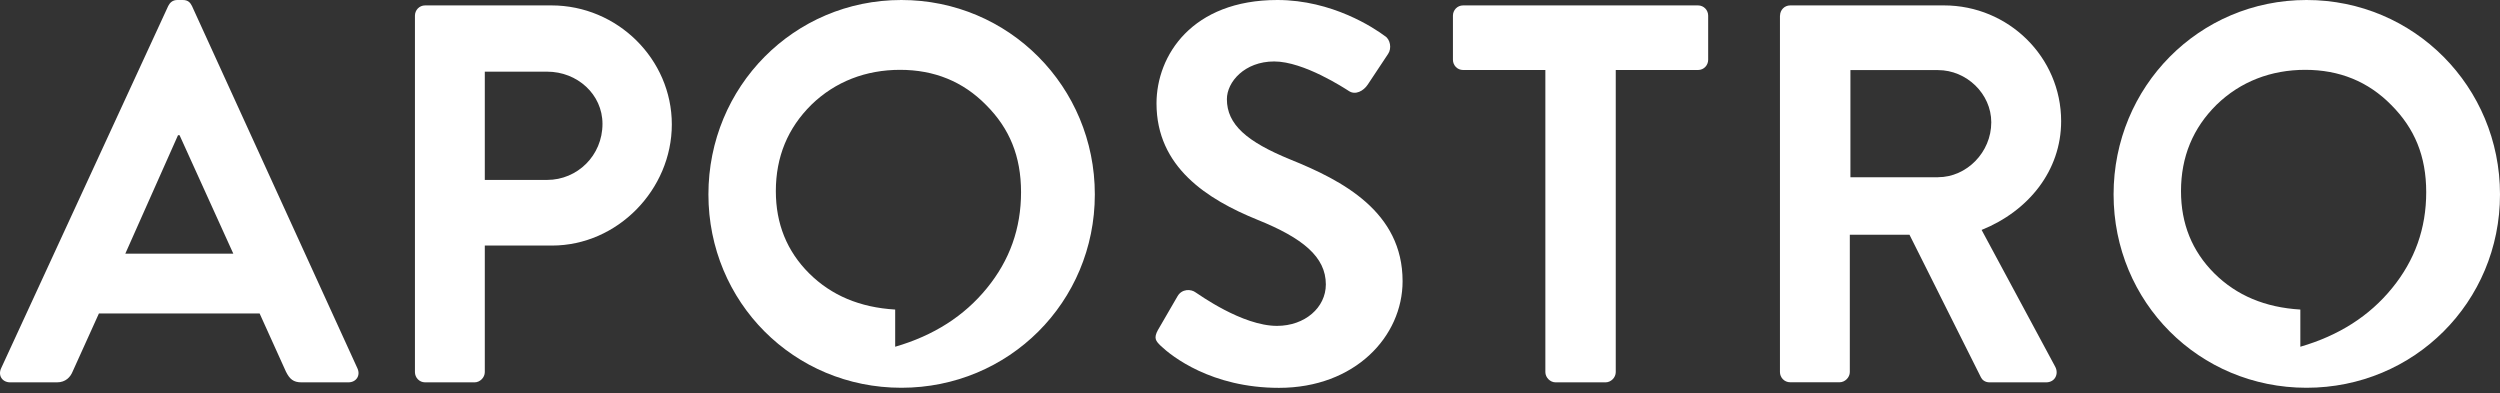
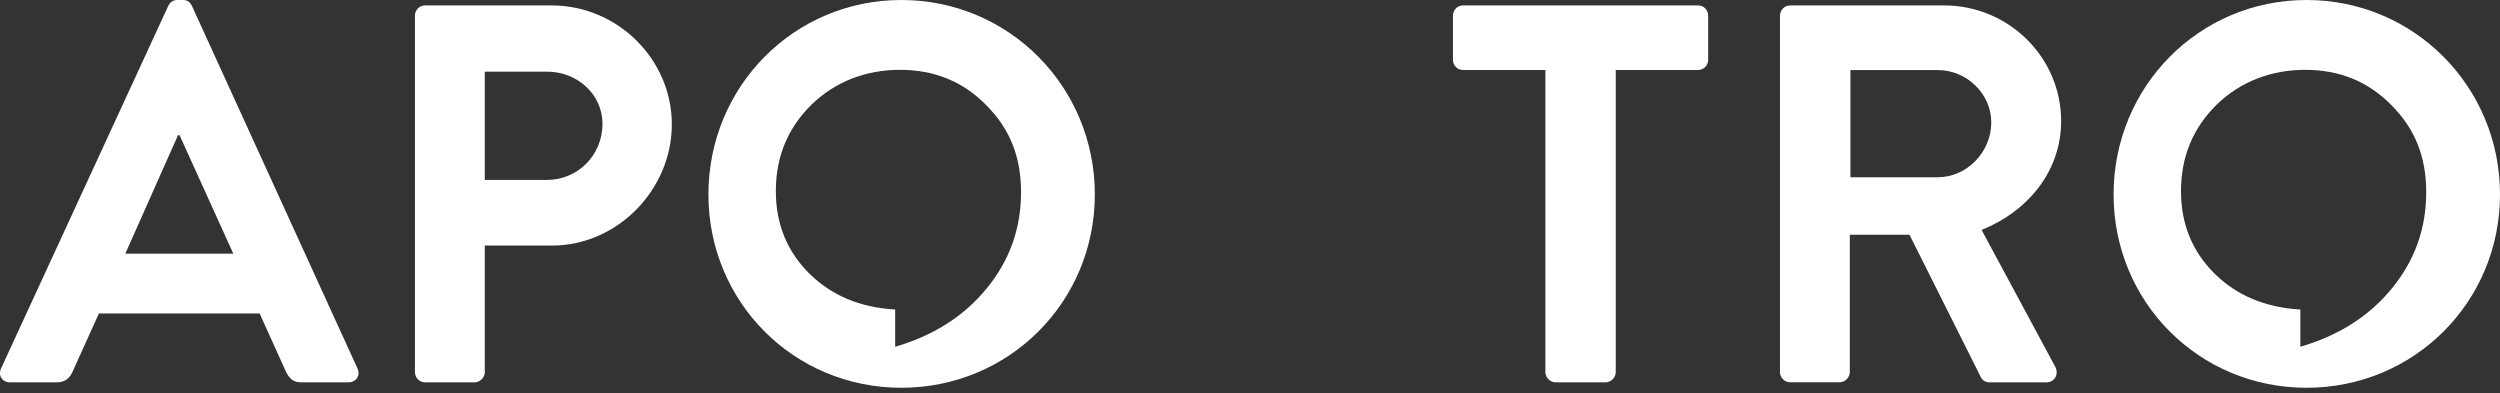
<svg xmlns="http://www.w3.org/2000/svg" width="337" height="53" viewBox="0 0 337 53" fill="none">
  <rect x="0" y="0" width="337" height="53" fill="#333333" stroke="none" />
  <path d="M0.146 49.658L22.679 0.8C22.902 0.365 23.255 0 23.912 0H24.64C25.368 0 25.65 0.365 25.873 0.8L48.184 49.658C48.618 50.6 48.043 51.541 46.951 51.541H40.645C39.553 51.541 39.048 51.106 38.543 50.094L34.997 42.257H13.332L9.786 50.094C9.492 50.823 8.847 51.541 7.684 51.541H1.378C0.286 51.541 -0.289 50.6 0.146 49.658ZM31.451 34.196L24.206 18.228H23.994L16.89 34.196H31.451Z" fill="white" />
  <path d="M55.934 2.106C55.934 1.377 56.509 0.729 57.308 0.729H74.334C83.247 0.729 90.562 7.99 90.562 16.768C90.562 25.547 83.246 33.102 74.404 33.102H65.351V50.164C65.351 50.894 64.694 51.541 63.977 51.541H57.308C56.509 51.541 55.934 50.882 55.934 50.164V2.106ZM73.759 24.253C77.81 24.253 81.215 20.981 81.215 16.698C81.215 12.709 77.81 9.661 73.759 9.661H65.351V24.253H73.759Z" fill="white" />
-   <path d="M156.12 44.434L158.727 39.938C159.302 38.926 160.535 38.926 161.193 39.432C161.557 39.644 167.428 43.928 172.137 43.928C175.906 43.928 178.724 41.456 178.724 38.338C178.724 34.631 175.612 32.09 169.518 29.63C162.708 26.865 155.897 22.511 155.897 13.944C155.897 7.484 160.676 0 172.195 0C179.581 0 185.241 3.777 186.686 4.86C187.414 5.295 187.625 6.531 187.12 7.26L184.372 11.403C183.797 12.273 182.705 12.85 181.836 12.273C181.261 11.909 175.753 8.284 171.761 8.284C167.768 8.284 165.385 11.05 165.385 13.368C165.385 16.78 168.062 19.099 173.933 21.499C180.955 24.335 189.069 28.536 189.069 37.903C189.069 45.375 182.623 52.282 172.407 52.282C163.283 52.282 157.917 47.999 156.472 46.622C155.815 45.975 155.462 45.61 156.108 44.445L156.12 44.434Z" fill="white" />
  <path d="M208.315 9.437H197.23C196.432 9.437 195.856 8.79 195.856 8.061V2.106C195.856 1.377 196.432 0.729 197.23 0.729H228.888C229.686 0.729 230.261 1.377 230.261 2.106V8.061C230.261 8.79 229.686 9.437 228.888 9.437H217.803V50.164C217.803 50.894 217.157 51.541 216.429 51.541H209.689C208.961 51.541 208.315 50.882 208.315 50.164V9.437Z" fill="white" />
  <path d="M239.949 2.106C239.949 1.377 240.524 0.729 241.323 0.729H262.048C270.738 0.729 277.842 7.696 277.842 16.333C277.842 23.017 273.427 28.453 267.121 30.995L277.043 49.435C277.548 50.376 277.043 51.541 275.81 51.541H268.201C267.544 51.541 267.191 51.176 267.039 50.882L257.398 31.642H249.355V50.153C249.355 50.882 248.697 51.529 247.981 51.529H241.311C240.513 51.529 239.937 50.87 239.937 50.153V2.106H239.949ZM261.25 23.888C265.09 23.888 268.424 20.546 268.424 16.486C268.424 12.638 265.09 9.449 261.25 9.449H249.437V23.899H261.25V23.888Z" fill="white" />
  <path d="M310.92 0C325.41 0 337 11.685 337 26.206C337 40.727 325.41 52.271 310.92 52.271C296.43 52.271 284.911 40.727 284.911 26.206C284.911 11.685 296.43 0 310.92 0ZM310.086 46.74C315.277 45.234 319.398 42.598 322.451 38.844C325.528 35.079 327.054 30.784 327.054 25.912C327.054 21.04 325.492 17.31 322.345 14.156C319.222 10.979 315.347 9.414 310.744 9.414C306.141 9.414 302.019 10.991 298.802 14.109C295.608 17.263 293.999 21.134 293.999 25.771C293.999 30.16 295.491 33.855 298.485 36.844C301.491 39.833 305.342 41.445 310.086 41.727V46.74Z" fill="white" />
  <path d="M121.503 0C135.993 0 147.583 11.685 147.583 26.206C147.583 40.727 135.993 52.271 121.503 52.271C107.013 52.271 95.494 40.727 95.494 26.206C95.494 11.685 107.013 0 121.503 0ZM120.67 46.74C125.86 45.234 129.981 42.598 133.034 38.844C136.111 35.079 137.637 30.784 137.637 25.912C137.637 21.04 136.076 17.31 132.929 14.156C129.805 10.979 125.93 9.414 121.327 9.414C116.724 9.414 112.603 10.991 109.385 14.109C106.191 17.263 104.583 21.134 104.583 25.771C104.583 30.16 106.074 33.855 109.068 36.844C112.074 39.833 115.926 41.445 120.67 41.727V46.74Z" fill="white" />
</svg>